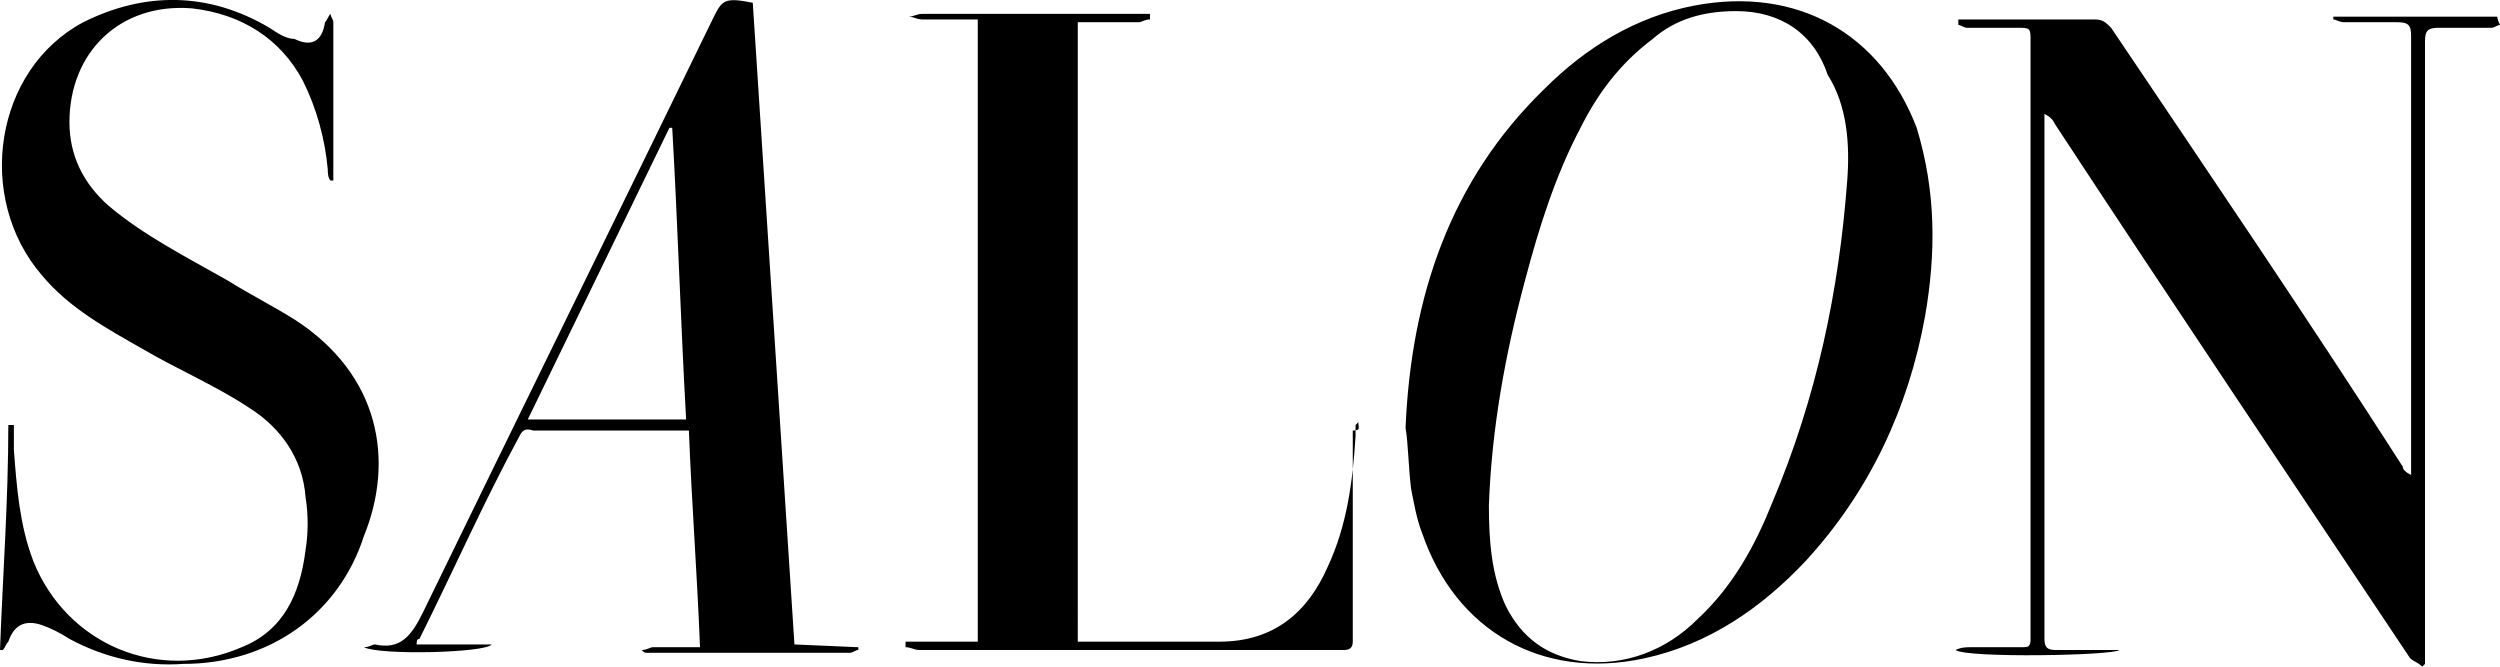
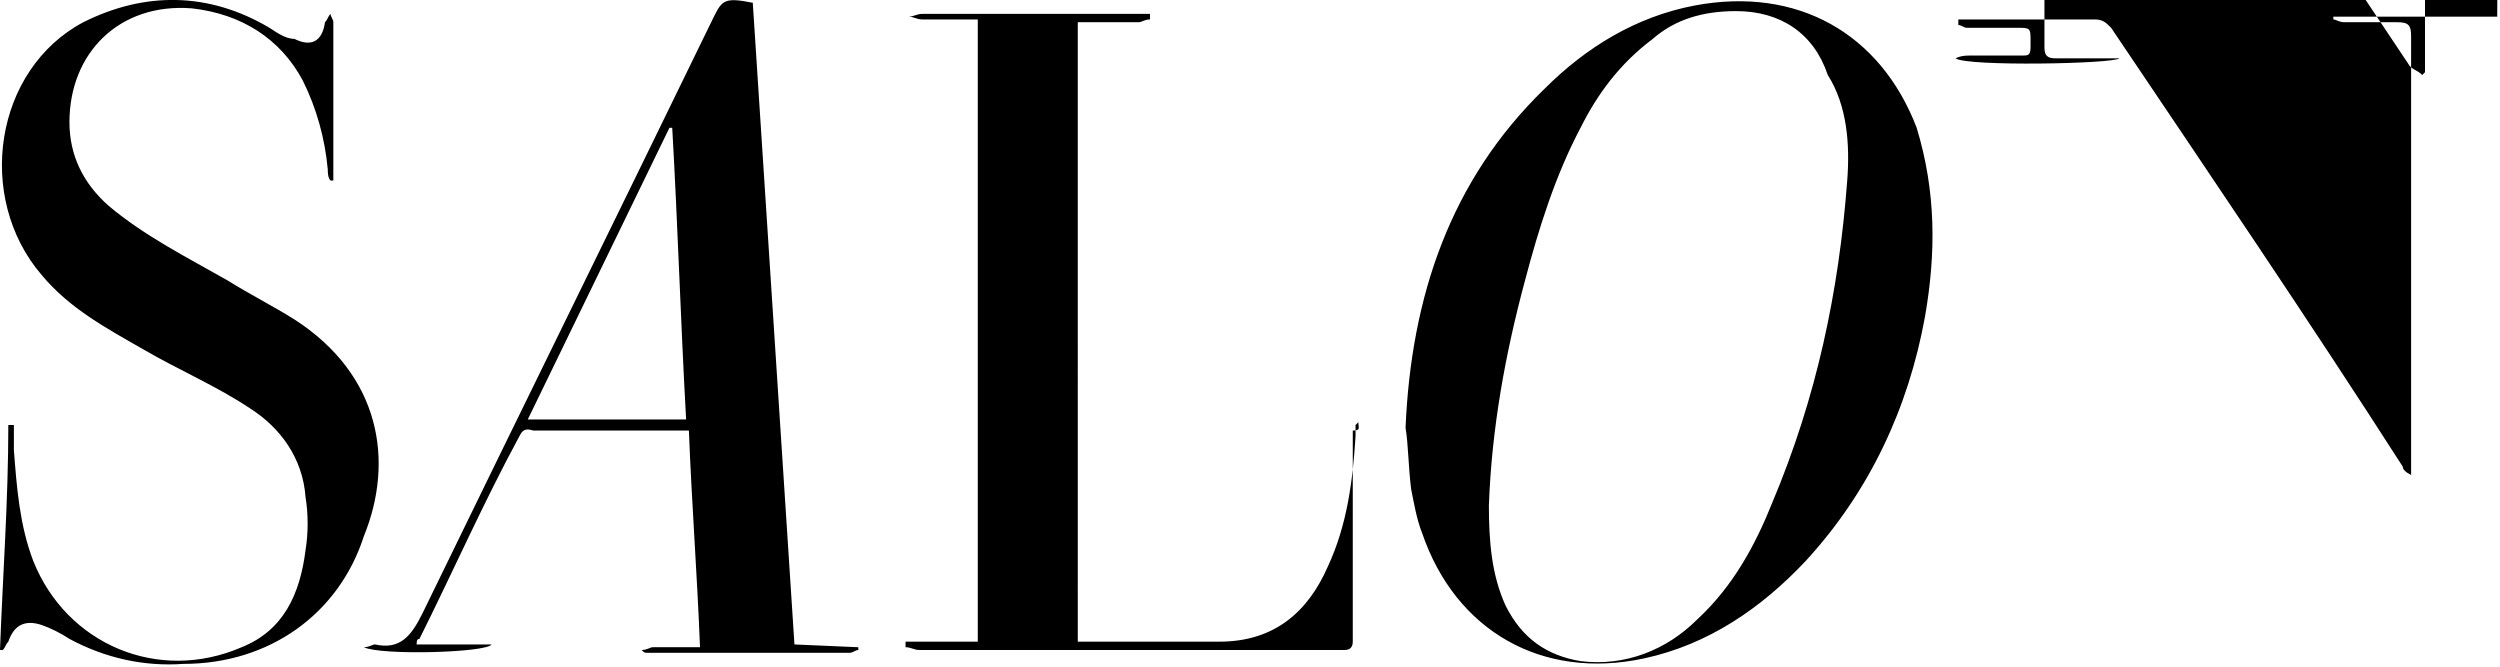
<svg xmlns="http://www.w3.org/2000/svg" version="1.1" id="Layer_1" x="0px" y="0px" width="90px" height="24px" viewBox="0 0 90 24" style="enable-background:new 0 0 90 24;" xml:space="preserve">
  <style type="text/css">
	.st0{enable-background:new    ;}
</style>
  <g id="BAZ_1_" class="st0">
</g>
  <g id="CN_TRAVELLER_1_" class="st0">
</g>
  <g id="GUARDIAN_1_" class="st0">
</g>
  <g id="FT_1_" class="st0">
</g>
  <g id="SPECTATOR_1_" class="st0">
</g>
  <g id="COUNTRY_1_" class="st0">
</g>
  <g id="SALON_1_" class="st0">
    <g id="SALON">
-       <path d="M61,0.2c-2.1,0.4-3.9,1.5-5.4,3c-3.4,3.3-4.8,7.5-5,12.2c0.1,0.6,0.1,1.4,0.2,2.2c0.1,0.5,0.2,1.1,0.4,1.6    c1.2,3.5,4.3,5.3,8,4.5c2.3-0.5,4.2-1.8,5.8-3.5c2.3-2.5,3.7-5.5,4.3-8.8c0.4-2.3,0.4-4.5-0.3-6.8C67.7,1.2,64.7-0.5,61,0.2z     M66.5,6.5c-0.3,4-1.1,7.8-2.7,11.6c-0.6,1.5-1.4,3-2.7,4.2c-1.1,1.1-2.6,1.7-4.2,1.5c-1.2-0.2-2.1-0.8-2.7-2    c-0.5-1.1-0.6-2.3-0.6-3.6c0.1-2.8,0.6-5.5,1.3-8.1c0.5-1.9,1.1-3.8,2-5.5c0.6-1.2,1.4-2.3,2.6-3.2c0.8-0.7,1.8-1,3-1    c1.6,0,2.8,0.8,3.3,2.3C66.5,3.8,66.6,5.2,66.5,6.5z M89.9,0.6H84v0.1c0.1,0,0.2,0.1,0.4,0.1c0.6,0,1.2,0,1.9,0    c0.4,0,0.5,0.1,0.5,0.5c0,5.1,0,10.2,0,15.4c0,0.1,0,0.3,0,0.4c-0.2-0.1-0.3-0.2-0.3-0.3C83.1,11.5,79.5,6.2,76,1    c-0.2-0.2-0.3-0.3-0.6-0.3c-1.5,0-3,0-4.5,0h-0.4c0,0.1,0,0.1,0,0.2c0.1,0,0.2,0.1,0.3,0.1c0.6,0,1.2,0,1.8,0c0.5,0,0.5,0,0.5,0.5    c0,7.1,0,14.2,0,21.3c0,0.1,0,0.1,0,0.2c0,0.3-0.1,0.3-0.3,0.3c-0.6,0-1.3,0-1.9,0c-0.1,0-0.3,0-0.5,0.1c0.4,0.3,5.7,0.2,5.9,0    c-0.2,0-0.3,0-0.4,0c-0.6,0-1.2,0-1.9,0c-0.3,0-0.4-0.1-0.4-0.4c0-6.2,0-12.3,0-18.5c0-0.1,0-0.2,0-0.4c0.2,0.1,0.3,0.2,0.4,0.4    c4.2,6.4,8.5,12.8,12.7,19.1c0.1,0.2,0.3,0.2,0.5,0.4l0.1-0.1c0-0.6,0-1.2,0-1.8c0-6.9,0-13.7,0-20.6c0-0.4,0.1-0.5,0.5-0.5    c0.6,0,1.3,0,1.9,0c0.1,0,0.2-0.1,0.3-0.1C89.9,0.7,89.9,0.6,89.9,0.6z M10.6,11.5C9.8,11,9,10.6,8.2,10.1c-1.4-0.8-3-1.6-4.3-2.7    C3,6.6,2.5,5.6,2.5,4.4c0-2.5,1.8-4.3,4.4-4.1c1.8,0.2,3.2,1.1,4,2.6c0.5,1,0.8,2.1,0.9,3.2c0,0.1,0,0.3,0.1,0.4H12    c0-0.1,0-0.2,0-0.3c0-1.8,0-3.6,0-5.4c0-0.1-0.1-0.2-0.1-0.3c-0.1,0.1-0.1,0.2-0.2,0.3c-0.1,0.7-0.5,0.9-1.1,0.6    c-0.3,0-0.6-0.2-0.9-0.4C7.5-0.3,5.2-0.3,3,0.8c-3.2,1.7-3.9,6.3-1.5,9.1c1,1.2,2.3,1.9,3.7,2.7c1.2,0.7,2.6,1.3,3.8,2.1    c1.1,0.7,1.9,1.8,2,3.2c0.1,0.6,0.1,1.3,0,1.9c-0.2,1.6-0.8,2.9-2.3,3.5c-3,1.3-6.3-0.1-7.5-3.1c-0.5-1.3-0.6-2.7-0.7-4    c0-0.3,0-0.6,0-0.9c-0.1,0-0.1,0-0.2,0C0.3,18,0.1,20.7,0,23.4h0.1c0.1-0.1,0.1-0.2,0.2-0.3c0.2-0.6,0.6-0.8,1.2-0.6    c0.3,0.1,0.7,0.3,1,0.5c1.3,0.7,2.7,1,4.1,0.9c3.1,0,5.6-1.8,6.5-4.6C14.2,16.6,13.7,13.5,10.6,11.5z M48.9,15.2    c-0.1,0.1-0.1,0.1-0.1,0.1c0,0.1,0,0.2,0,0.4c-0.1,1.6-0.3,3.2-1,4.7c-0.7,1.6-1.9,2.7-3.9,2.7c-1.6,0-3.3,0-4.9,0    c-0.1,0-0.1,0-0.2,0V0.8c0.7,0,1.5,0,2.2,0c0.1,0,0.2-0.1,0.4-0.1c0-0.1,0-0.1,0-0.2h-0.6c-2.6,0-5,0-7.6,0    c-0.2,0-0.3,0.1-0.5,0.1c0.2,0,0.3,0.1,0.5,0.1c0.7,0,1.3,0,2,0v22.4h-2.6c0,0.1,0,0.1,0,0.2c0.2,0,0.3,0.1,0.5,0.1    c4.6,0,9.2,0,13.8,0c0.5,0,1,0,1.5,0c0.2,0,0.3-0.1,0.3-0.3c0-2.5,0-5.1,0-7.6C49,15.5,48.9,15.4,48.9,15.2z M28.6,23.2    c-0.5-7.7-1-15.4-1.5-23.1c-1-0.2-1.1-0.1-1.4,0.5c-3.5,7.2-7,14.3-10.5,21.5c-0.4,0.8-0.8,1.3-1.7,1.1c-0.1,0-0.2,0.1-0.4,0.1    c0.6,0.3,4.4,0.2,4.6-0.1H15c0-0.1,0-0.2,0.1-0.2c1.2-2.4,2.3-4.9,3.6-7.3c0.1-0.2,0.2-0.3,0.5-0.2c1.2,0,2.5,0,3.7,0h1.9    c0.1,2.6,0.3,5.2,0.4,7.8c-0.6,0-1.2,0-1.7,0c-0.1,0-0.2,0.1-0.4,0.1c0.1,0.1,0.1,0.1,0.2,0.1c2.5,0,4.8,0,7.3,0    c0.1,0,0.2-0.1,0.3-0.1v-0.1L28.6,23.2L28.6,23.2z M19,15.1c1.7-3.5,3.4-7,5.1-10.5h0.1c0.2,3.5,0.3,6.9,0.5,10.5H19z" />
+       <path d="M61,0.2c-2.1,0.4-3.9,1.5-5.4,3c-3.4,3.3-4.8,7.5-5,12.2c0.1,0.6,0.1,1.4,0.2,2.2c0.1,0.5,0.2,1.1,0.4,1.6    c1.2,3.5,4.3,5.3,8,4.5c2.3-0.5,4.2-1.8,5.8-3.5c2.3-2.5,3.7-5.5,4.3-8.8c0.4-2.3,0.4-4.5-0.3-6.8C67.7,1.2,64.7-0.5,61,0.2z     M66.5,6.5c-0.3,4-1.1,7.8-2.7,11.6c-0.6,1.5-1.4,3-2.7,4.2c-1.1,1.1-2.6,1.7-4.2,1.5c-1.2-0.2-2.1-0.8-2.7-2    c-0.5-1.1-0.6-2.3-0.6-3.6c0.1-2.8,0.6-5.5,1.3-8.1c0.5-1.9,1.1-3.8,2-5.5c0.6-1.2,1.4-2.3,2.6-3.2c0.8-0.7,1.8-1,3-1    c1.6,0,2.8,0.8,3.3,2.3C66.5,3.8,66.6,5.2,66.5,6.5z M89.9,0.6H84v0.1c0.1,0,0.2,0.1,0.4,0.1c0.6,0,1.2,0,1.9,0    c0.4,0,0.5,0.1,0.5,0.5c0,5.1,0,10.2,0,15.4c0,0.1,0,0.3,0,0.4c-0.2-0.1-0.3-0.2-0.3-0.3C83.1,11.5,79.5,6.2,76,1    c-0.2-0.2-0.3-0.3-0.6-0.3c-1.5,0-3,0-4.5,0h-0.4c0,0.1,0,0.1,0,0.2c0.1,0,0.2,0.1,0.3,0.1c0.6,0,1.2,0,1.8,0c0.5,0,0.5,0,0.5,0.5    c0,0.1,0,0.1,0,0.2c0,0.3-0.1,0.3-0.3,0.3c-0.6,0-1.3,0-1.9,0c-0.1,0-0.3,0-0.5,0.1c0.4,0.3,5.7,0.2,5.9,0    c-0.2,0-0.3,0-0.4,0c-0.6,0-1.2,0-1.9,0c-0.3,0-0.4-0.1-0.4-0.4c0-6.2,0-12.3,0-18.5c0-0.1,0-0.2,0-0.4c0.2,0.1,0.3,0.2,0.4,0.4    c4.2,6.4,8.5,12.8,12.7,19.1c0.1,0.2,0.3,0.2,0.5,0.4l0.1-0.1c0-0.6,0-1.2,0-1.8c0-6.9,0-13.7,0-20.6c0-0.4,0.1-0.5,0.5-0.5    c0.6,0,1.3,0,1.9,0c0.1,0,0.2-0.1,0.3-0.1C89.9,0.7,89.9,0.6,89.9,0.6z M10.6,11.5C9.8,11,9,10.6,8.2,10.1c-1.4-0.8-3-1.6-4.3-2.7    C3,6.6,2.5,5.6,2.5,4.4c0-2.5,1.8-4.3,4.4-4.1c1.8,0.2,3.2,1.1,4,2.6c0.5,1,0.8,2.1,0.9,3.2c0,0.1,0,0.3,0.1,0.4H12    c0-0.1,0-0.2,0-0.3c0-1.8,0-3.6,0-5.4c0-0.1-0.1-0.2-0.1-0.3c-0.1,0.1-0.1,0.2-0.2,0.3c-0.1,0.7-0.5,0.9-1.1,0.6    c-0.3,0-0.6-0.2-0.9-0.4C7.5-0.3,5.2-0.3,3,0.8c-3.2,1.7-3.9,6.3-1.5,9.1c1,1.2,2.3,1.9,3.7,2.7c1.2,0.7,2.6,1.3,3.8,2.1    c1.1,0.7,1.9,1.8,2,3.2c0.1,0.6,0.1,1.3,0,1.9c-0.2,1.6-0.8,2.9-2.3,3.5c-3,1.3-6.3-0.1-7.5-3.1c-0.5-1.3-0.6-2.7-0.7-4    c0-0.3,0-0.6,0-0.9c-0.1,0-0.1,0-0.2,0C0.3,18,0.1,20.7,0,23.4h0.1c0.1-0.1,0.1-0.2,0.2-0.3c0.2-0.6,0.6-0.8,1.2-0.6    c0.3,0.1,0.7,0.3,1,0.5c1.3,0.7,2.7,1,4.1,0.9c3.1,0,5.6-1.8,6.5-4.6C14.2,16.6,13.7,13.5,10.6,11.5z M48.9,15.2    c-0.1,0.1-0.1,0.1-0.1,0.1c0,0.1,0,0.2,0,0.4c-0.1,1.6-0.3,3.2-1,4.7c-0.7,1.6-1.9,2.7-3.9,2.7c-1.6,0-3.3,0-4.9,0    c-0.1,0-0.1,0-0.2,0V0.8c0.7,0,1.5,0,2.2,0c0.1,0,0.2-0.1,0.4-0.1c0-0.1,0-0.1,0-0.2h-0.6c-2.6,0-5,0-7.6,0    c-0.2,0-0.3,0.1-0.5,0.1c0.2,0,0.3,0.1,0.5,0.1c0.7,0,1.3,0,2,0v22.4h-2.6c0,0.1,0,0.1,0,0.2c0.2,0,0.3,0.1,0.5,0.1    c4.6,0,9.2,0,13.8,0c0.5,0,1,0,1.5,0c0.2,0,0.3-0.1,0.3-0.3c0-2.5,0-5.1,0-7.6C49,15.5,48.9,15.4,48.9,15.2z M28.6,23.2    c-0.5-7.7-1-15.4-1.5-23.1c-1-0.2-1.1-0.1-1.4,0.5c-3.5,7.2-7,14.3-10.5,21.5c-0.4,0.8-0.8,1.3-1.7,1.1c-0.1,0-0.2,0.1-0.4,0.1    c0.6,0.3,4.4,0.2,4.6-0.1H15c0-0.1,0-0.2,0.1-0.2c1.2-2.4,2.3-4.9,3.6-7.3c0.1-0.2,0.2-0.3,0.5-0.2c1.2,0,2.5,0,3.7,0h1.9    c0.1,2.6,0.3,5.2,0.4,7.8c-0.6,0-1.2,0-1.7,0c-0.1,0-0.2,0.1-0.4,0.1c0.1,0.1,0.1,0.1,0.2,0.1c2.5,0,4.8,0,7.3,0    c0.1,0,0.2-0.1,0.3-0.1v-0.1L28.6,23.2L28.6,23.2z M19,15.1c1.7-3.5,3.4-7,5.1-10.5h0.1c0.2,3.5,0.3,6.9,0.5,10.5H19z" />
    </g>
  </g>
</svg>